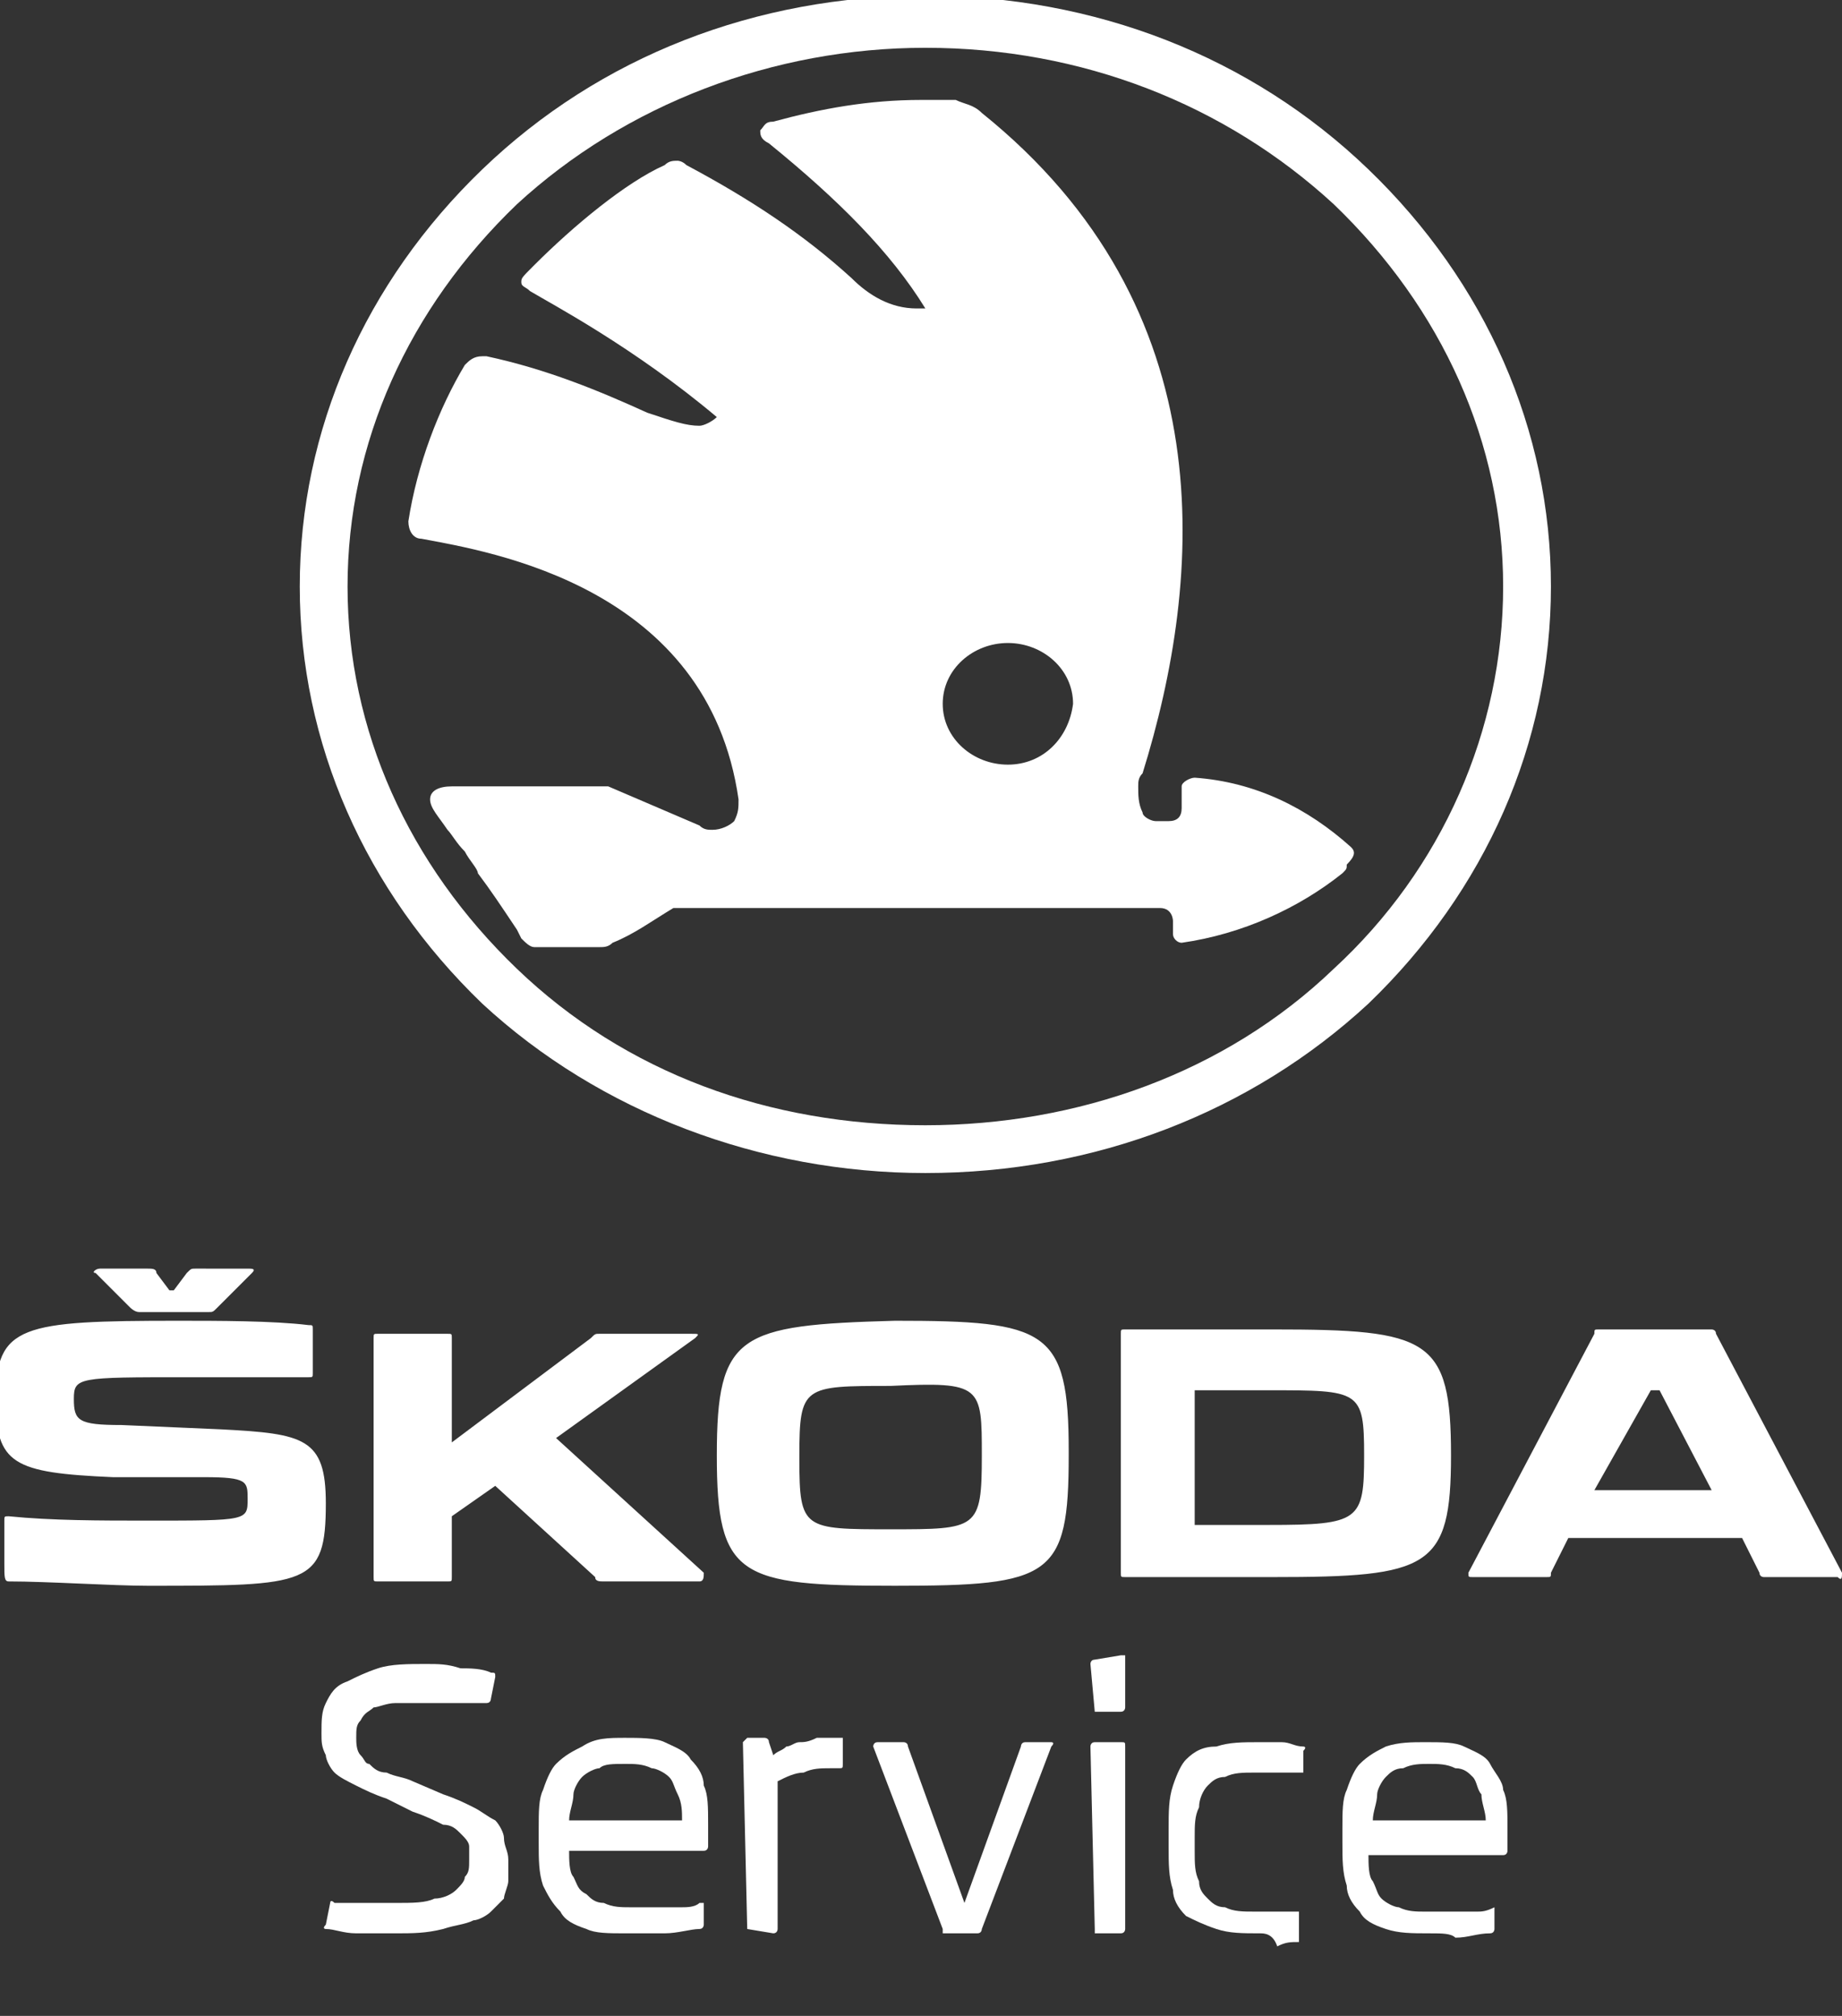
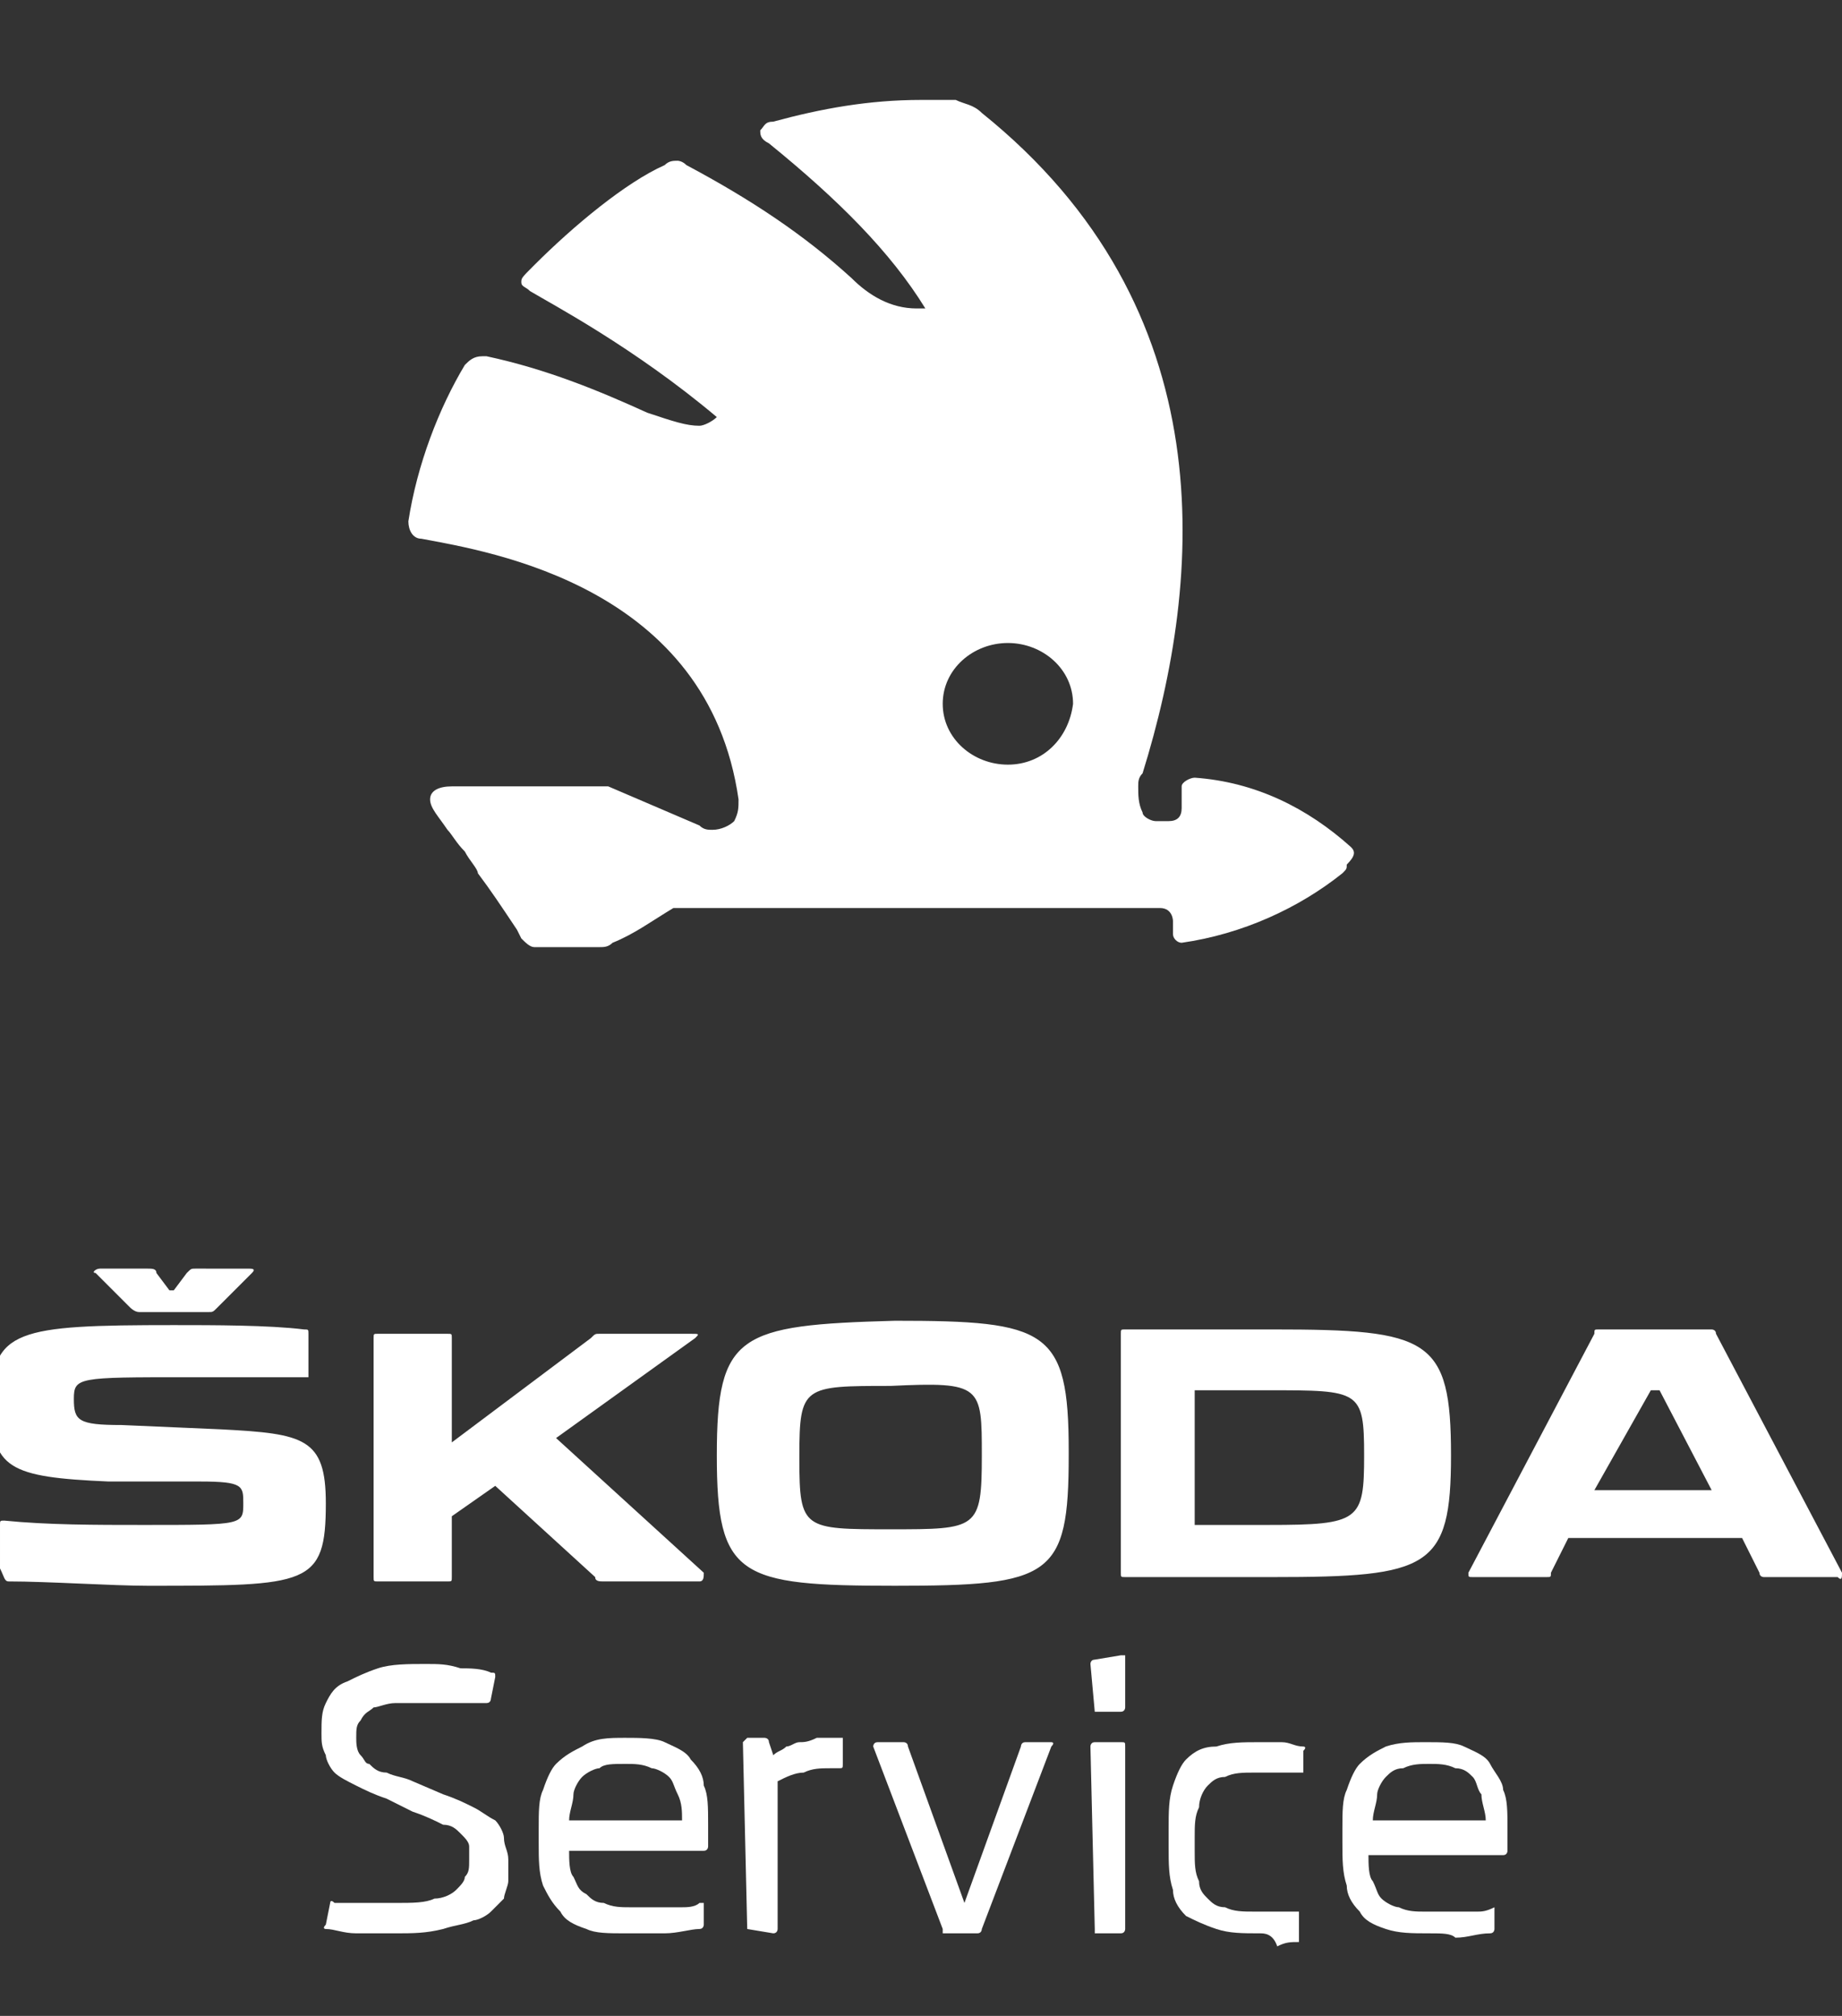
<svg xmlns="http://www.w3.org/2000/svg" xmlns:xlink="http://www.w3.org/1999/xlink" version="1.1" id="Ebene_1" x="0px" y="0px" width="42.4px" height="46.4px" viewBox="0 0 42.4 46.4" style="enable-background:new 0 0 42.4 46.4;" xml:space="preserve">
  <rect x="0" y="0" width="42.4" height="46.4" fill="#333333" stroke="none" />
  <style type="text/css">
	.st0{clip-path:url(#SVGID_00000092441199908923168700000005289687888776998534_);fill:#FFFFFF;}
	.st1{clip-path:url(#SVGID_00000030477770670783812290000017679940444077794446_);fill:#FFFFFF;}
	.st2{clip-path:url(#SVGID_00000147926986720252066640000013594307750261909383_);fill:#FFFFFF;}
	.st3{clip-path:url(#SVGID_00000043448020306269149820000013466134018742940042_);fill:#FFFFFF;}
	.st4{clip-path:url(#SVGID_00000098195485293584998970000000128264220137411511_);fill:#FFFFFF;}
	.st5{clip-path:url(#SVGID_00000129193039331702985490000005846990153132021918_);fill:#FFFFFF;}
	.st6{clip-path:url(#SVGID_00000159462485315833304060000000879744411472292021_);fill:#FFFFFF;}
	.st7{clip-path:url(#SVGID_00000132062032377634047940000011751615598888974727_);fill:#FFFFFF;}
	.st8{clip-path:url(#SVGID_00000039128871947943436990000000268546988437437834_);fill:#FFFFFF;}
	.st9{clip-path:url(#SVGID_00000065058681374779033660000007562762560040326039_);fill:#FFFFFF;}
</style>
  <g id="Ebene_8">
    <g>
      <g>
        <defs>
          <rect id="SVGID_1_" width="42.4" height="46.4" />
        </defs>
        <clipPath id="SVGID_00000179647468956214868800000014658440451499653032_">
          <use xlink:href="#SVGID_1_" style="overflow:visible;" />
        </clipPath>
-         <path style="clip-path:url(#SVGID_00000179647468956214868800000014658440451499653032_);fill:#FFFFFF;" d="M2.2,29.3L3,30.1     c0,0,0.1,0.1,0.2,0.1h1.6c0.1,0,0.1,0,0.2-0.1l0.8-0.8c0.1-0.1,0-0.1-0.1-0.1H4.5c-0.1,0-0.1,0-0.2,0.1L4,29.7H3.9l-0.3-0.4     c0-0.1-0.1-0.1-0.2-0.1H2.3C2.2,29.2,2.1,29.3,2.2,29.3 M16.5,33.5L16.5,33.5c0,2.8,0.5,3,4.1,3c3.6,0,4-0.2,4-3v-0.1     c0-2.8-0.5-3-4-3C17,30.5,16.5,30.7,16.5,33.5 M16.2,36.2l-3.4-3.1l3.2-2.3c0.1-0.1,0.1-0.1-0.1-0.1h-2.1c-0.1,0-0.1,0-0.2,0.1     l-3.2,2.4v-2.4c0-0.1,0-0.1-0.1-0.1H8.7c-0.1,0-0.1,0-0.1,0.1v5.5c0,0.1,0,0.1,0.1,0.1h1.6c0.1,0,0.1,0,0.1-0.1v-1.4l1-0.7     l2.3,2.1c0,0.1,0.1,0.1,0.2,0.1h2.2C16.2,36.4,16.2,36.3,16.2,36.2 M29.3,30.6h-3.4c-0.1,0-0.1,0-0.1,0.1v5.5     c0,0.1,0,0.1,0.1,0.1h3.4c3.6,0,4.1-0.2,4.1-2.8v0C33.4,30.8,32.9,30.6,29.3,30.6 M42.4,36.2l-2.9-5.5c0-0.1-0.1-0.1-0.1-0.1     h-2.6c-0.1,0-0.1,0-0.1,0.1l-2.9,5.5c0,0.1,0,0.1,0.1,0.1h1.7c0.1,0,0.1,0,0.1-0.1l0.4-0.8h4l0.4,0.8c0,0.1,0.1,0.1,0.1,0.1h1.7     C42.4,36.4,42.4,36.3,42.4,36.2 M22.6,33.5L22.6,33.5c0,1.7-0.1,1.7-2.1,1.7c-2,0-2.1,0-2.1-1.6v-0.1c0-1.6,0.1-1.6,2.1-1.6     C22.6,31.8,22.6,31.9,22.6,33.5 M31.4,33.5L31.4,33.5c0,1.5-0.1,1.6-2.2,1.6h-1.7V32h1.7C31.3,32,31.4,32,31.4,33.5 M39.4,34.3     h-2.7l1.3-2.3h0.2L39.4,34.3z M0.2,36.4c0.9,0,2.4,0.1,3.2,0.1c3.7,0,4.1,0,4.1-1.9c0-1.5-0.5-1.6-2.4-1.7l-2.3-0.1     c-1,0-1.1-0.1-1.1-0.6c0-0.5,0.1-0.5,2.6-0.5c0.5,0,2,0,2.8,0c0.1,0,0.1,0,0.1-0.1v-1c0-0.1,0-0.1-0.1-0.1     c-0.8-0.1-2.1-0.1-3-0.1c-3.6,0-4.2,0.1-4.2,1.8c0,1.5,0.4,1.7,2.7,1.8l2.1,0c1,0,1,0.1,1,0.5c0,0.5,0,0.5-2.3,0.5     c-1.1,0-2.2,0-3.2-0.1c-0.1,0-0.1,0-0.1,0.1v1C0.1,36.3,0.1,36.4,0.2,36.4" />
+         <path style="clip-path:url(#SVGID_00000179647468956214868800000014658440451499653032_);fill:#FFFFFF;" d="M2.2,29.3L3,30.1     c0,0,0.1,0.1,0.2,0.1h1.6c0.1,0,0.1,0,0.2-0.1l0.8-0.8c0.1-0.1,0-0.1-0.1-0.1H4.5c-0.1,0-0.1,0-0.2,0.1L4,29.7H3.9l-0.3-0.4     c0-0.1-0.1-0.1-0.2-0.1H2.3C2.2,29.2,2.1,29.3,2.2,29.3 M16.5,33.5L16.5,33.5c0,2.8,0.5,3,4.1,3c3.6,0,4-0.2,4-3v-0.1     c0-2.8-0.5-3-4-3C17,30.5,16.5,30.7,16.5,33.5 M16.2,36.2l-3.4-3.1l3.2-2.3c0.1-0.1,0.1-0.1-0.1-0.1h-2.1c-0.1,0-0.1,0-0.2,0.1     l-3.2,2.4v-2.4c0-0.1,0-0.1-0.1-0.1H8.7c-0.1,0-0.1,0-0.1,0.1v5.5c0,0.1,0,0.1,0.1,0.1h1.6c0.1,0,0.1,0,0.1-0.1v-1.4l1-0.7     l2.3,2.1c0,0.1,0.1,0.1,0.2,0.1h2.2C16.2,36.4,16.2,36.3,16.2,36.2 M29.3,30.6h-3.4c-0.1,0-0.1,0-0.1,0.1v5.5     c0,0.1,0,0.1,0.1,0.1h3.4c3.6,0,4.1-0.2,4.1-2.8v0C33.4,30.8,32.9,30.6,29.3,30.6 M42.4,36.2l-2.9-5.5c0-0.1-0.1-0.1-0.1-0.1     h-2.6c-0.1,0-0.1,0-0.1,0.1l-2.9,5.5c0,0.1,0,0.1,0.1,0.1h1.7c0.1,0,0.1,0,0.1-0.1l0.4-0.8h4l0.4,0.8c0,0.1,0.1,0.1,0.1,0.1h1.7     C42.4,36.4,42.4,36.3,42.4,36.2 M22.6,33.5L22.6,33.5c0,1.7-0.1,1.7-2.1,1.7c-2,0-2.1,0-2.1-1.6v-0.1c0-1.6,0.1-1.6,2.1-1.6     C22.6,31.8,22.6,31.9,22.6,33.5 M31.4,33.5L31.4,33.5c0,1.5-0.1,1.6-2.2,1.6h-1.7V32h1.7C31.3,32,31.4,32,31.4,33.5 M39.4,34.3     h-2.7l1.3-2.3h0.2L39.4,34.3z M0.2,36.4c0.9,0,2.4,0.1,3.2,0.1c3.7,0,4.1,0,4.1-1.9c0-1.5-0.5-1.6-2.4-1.7l-2.3-0.1     c-1,0-1.1-0.1-1.1-0.6c0-0.5,0.1-0.5,2.6-0.5c0.5,0,2,0,2.8,0v-1c0-0.1,0-0.1-0.1-0.1     c-0.8-0.1-2.1-0.1-3-0.1c-3.6,0-4.2,0.1-4.2,1.8c0,1.5,0.4,1.7,2.7,1.8l2.1,0c1,0,1,0.1,1,0.5c0,0.5,0,0.5-2.3,0.5     c-1.1,0-2.2,0-3.2-0.1c-0.1,0-0.1,0-0.1,0.1v1C0.1,36.3,0.1,36.4,0.2,36.4" />
      </g>
      <g>
        <defs>
          <rect id="SVGID_00000059311064665175311930000008269396196192834718_" width="42.4" height="46.4" />
        </defs>
        <clipPath id="SVGID_00000011742047863437104190000011622691449346760845_">
          <use xlink:href="#SVGID_00000059311064665175311930000008269396196192834718_" style="overflow:visible;" />
        </clipPath>
        <path style="clip-path:url(#SVGID_00000011742047863437104190000011622691449346760845_);fill:#FFFFFF;" d="M9.1,44.5     c-0.3,0-0.6,0-0.9,0c-0.3,0-0.5-0.1-0.7-0.1c0,0-0.1,0,0-0.1l0.1-0.5c0,0,0-0.1,0.1,0c0.1,0,0.3,0,0.4,0c0.1,0,0.2,0,0.4,0     c0.1,0,0.2,0,0.3,0c0.1,0,0.2,0,0.3,0c0.4,0,0.7,0,0.9-0.1c0.2,0,0.4-0.1,0.5-0.2c0.1-0.1,0.2-0.2,0.2-0.3     c0.1-0.1,0.1-0.2,0.1-0.4c0-0.1,0-0.2,0-0.3c0-0.1-0.1-0.2-0.2-0.3c-0.1-0.1-0.2-0.2-0.4-0.2c-0.2-0.1-0.4-0.2-0.7-0.3l-0.6-0.3     c-0.3-0.1-0.5-0.2-0.7-0.3C8,41,7.8,40.9,7.7,40.8c-0.1-0.1-0.2-0.3-0.2-0.4c-0.1-0.2-0.1-0.3-0.1-0.5c0-0.3,0-0.5,0.1-0.7     C7.6,39,7.7,38.8,8,38.7c0.2-0.1,0.4-0.2,0.7-0.3c0.3-0.1,0.7-0.1,1.1-0.1c0.3,0,0.5,0,0.8,0.1c0.2,0,0.5,0,0.7,0.1     c0.1,0,0.1,0,0.1,0.1l-0.1,0.5c0,0,0,0.1-0.1,0.1c-0.1,0-0.2,0-0.3,0c-0.1,0-0.2,0-0.3,0c-0.1,0-0.2,0-0.3,0H9.9     c-0.3,0-0.6,0-0.8,0c-0.2,0-0.4,0.1-0.5,0.1c-0.1,0.1-0.2,0.1-0.3,0.3c-0.1,0.1-0.1,0.2-0.1,0.4c0,0.1,0,0.3,0.1,0.4     c0.1,0.1,0.1,0.2,0.2,0.2c0.1,0.1,0.2,0.2,0.4,0.2c0.2,0.1,0.4,0.1,0.6,0.2l0.7,0.3c0.3,0.1,0.5,0.2,0.7,0.3     c0.2,0.1,0.3,0.2,0.5,0.3c0.1,0.1,0.2,0.3,0.2,0.4c0,0.2,0.1,0.3,0.1,0.5c0,0.2,0,0.3,0,0.5c0,0.1-0.1,0.3-0.1,0.4     c-0.1,0.1-0.2,0.2-0.3,0.3c-0.1,0.1-0.3,0.2-0.4,0.2c-0.2,0.1-0.4,0.1-0.7,0.2C9.8,44.5,9.5,44.5,9.1,44.5" />
      </g>
      <g>
        <defs>
          <rect id="SVGID_00000064347011330548576120000012420527496511875756_" width="42.4" height="46.4" />
        </defs>
        <clipPath id="SVGID_00000160885806976758471780000001948647834123351469_">
          <use xlink:href="#SVGID_00000064347011330548576120000012420527496511875756_" style="overflow:visible;" />
        </clipPath>
        <path style="clip-path:url(#SVGID_00000160885806976758471780000001948647834123351469_);fill:#FFFFFF;" d="M15.7,41.9     c0-0.2,0-0.4-0.1-0.6c-0.1-0.2-0.1-0.3-0.2-0.4c-0.1-0.1-0.3-0.2-0.4-0.2c-0.2-0.1-0.4-0.1-0.6-0.1c-0.3,0-0.5,0-0.6,0.1     c-0.1,0-0.3,0.1-0.4,0.2c-0.1,0.1-0.2,0.3-0.2,0.4c0,0.2-0.1,0.4-0.1,0.6L15.7,41.9z M14.4,44.5c-0.4,0-0.7,0-0.9-0.1     c-0.3-0.1-0.5-0.2-0.6-0.4c-0.2-0.2-0.3-0.4-0.4-0.6c-0.1-0.3-0.1-0.6-0.1-1v-0.3c0-0.4,0-0.7,0.1-0.9c0.1-0.3,0.2-0.5,0.3-0.6     c0.2-0.2,0.4-0.3,0.6-0.4C13.7,40,14,40,14.4,40c0.3,0,0.7,0,0.9,0.1c0.2,0.1,0.5,0.2,0.6,0.4c0.2,0.2,0.3,0.4,0.3,0.6     c0.1,0.2,0.1,0.5,0.1,0.9c0,0.1,0,0.2,0,0.3c0,0.1,0,0.2,0,0.2c0,0,0,0.1-0.1,0.1l-3.1,0c0,0.2,0,0.5,0.1,0.6     c0.1,0.2,0.1,0.3,0.3,0.4c0.1,0.1,0.2,0.2,0.4,0.2c0.2,0.1,0.4,0.1,0.6,0.1h0.4c0.1,0,0.2,0,0.4,0c0.1,0,0.2,0,0.4,0     c0.1,0,0.3,0,0.4-0.1c0,0,0,0,0.1,0c0,0,0,0,0,0l0,0.5c0,0,0,0.1-0.1,0.1c-0.2,0-0.5,0.1-0.8,0.1C15,44.5,14.7,44.5,14.4,44.5" />
      </g>
      <g>
        <defs>
          <rect id="SVGID_00000014617548055936008730000017614591371680342146_" width="42.4" height="46.4" />
        </defs>
        <clipPath id="SVGID_00000026148970858251003880000002721642306009103278_">
          <use xlink:href="#SVGID_00000014617548055936008730000017614591371680342146_" style="overflow:visible;" />
        </clipPath>
        <path style="clip-path:url(#SVGID_00000026148970858251003880000002721642306009103278_);fill:#FFFFFF;" d="M17.2,44.4     C17.2,44.4,17.2,44.4,17.2,44.4l-0.1-4.3c0,0,0.1-0.1,0.1-0.1h0.4c0,0,0.1,0,0.1,0.1l0.1,0.3c0.1-0.1,0.2-0.1,0.3-0.2     c0.1,0,0.2-0.1,0.3-0.1c0.1,0,0.2,0,0.4-0.1c0.1,0,0.2,0,0.3,0c0,0,0.1,0,0.1,0c0.1,0,0.1,0,0.1,0c0,0,0.1,0,0.1,0v0l0,0.6     c0,0.1,0,0.1-0.1,0.1c-0.1,0-0.1,0-0.1,0c0,0-0.1,0-0.1,0c-0.2,0-0.4,0-0.6,0.1c-0.2,0-0.4,0.1-0.6,0.2v3.4c0,0,0,0.1-0.1,0.1     L17.2,44.4L17.2,44.4z" />
      </g>
      <g>
        <defs>
          <rect id="SVGID_00000129916030920484409810000012869794090972845741_" width="42.4" height="46.4" />
        </defs>
        <clipPath id="SVGID_00000054979545314334852670000000983706330551067055_">
          <use xlink:href="#SVGID_00000129916030920484409810000012869794090972845741_" style="overflow:visible;" />
        </clipPath>
        <path style="clip-path:url(#SVGID_00000054979545314334852670000000983706330551067055_);fill:#FFFFFF;" d="M21.7,44.4     C21.7,44.4,21.7,44.4,21.7,44.4l-1.6-4.2c0,0,0-0.1,0.1-0.1h0.6c0,0,0.1,0,0.1,0.1l1.3,3.6h0l1.3-3.6c0,0,0-0.1,0.1-0.1h0.6     c0,0,0.1,0,0,0.1l-1.6,4.2c0,0,0,0.1-0.1,0.1H21.7z" />
      </g>
      <g>
        <defs>
          <rect id="SVGID_00000140716796369384070180000001429963532964859567_" width="42.4" height="46.4" />
        </defs>
        <clipPath id="SVGID_00000003095109649518934810000000071580818817003180_">
          <use xlink:href="#SVGID_00000140716796369384070180000001429963532964859567_" style="overflow:visible;" />
        </clipPath>
        <path style="clip-path:url(#SVGID_00000003095109649518934810000000071580818817003180_);fill:#FFFFFF;" d="M25.2,44.4     C25.1,44.4,25.1,44.4,25.2,44.4l-0.1-4.2c0,0,0-0.1,0.1-0.1h0.6c0.1,0,0.1,0,0.1,0.1v4.2c0,0,0,0.1-0.1,0.1H25.2z M25.2,39.4     C25.1,39.4,25.1,39.4,25.2,39.4l-0.1-1.1c0,0,0-0.1,0.1-0.1l0.6-0.1c0,0,0.1,0,0.1,0v1.2c0,0,0,0.1-0.1,0.1L25.2,39.4L25.2,39.4z     " />
      </g>
      <g>
        <defs>
          <rect id="SVGID_00000096763295406076796750000010246436340350508971_" width="42.4" height="46.4" />
        </defs>
        <clipPath id="SVGID_00000129194797094499318130000016154409767181757833_">
          <use xlink:href="#SVGID_00000096763295406076796750000010246436340350508971_" style="overflow:visible;" />
        </clipPath>
        <path style="clip-path:url(#SVGID_00000129194797094499318130000016154409767181757833_);fill:#FFFFFF;" d="M29,44.5     c-0.4,0-0.7,0-1-0.1c-0.3-0.1-0.5-0.2-0.7-0.3c-0.2-0.2-0.3-0.4-0.3-0.6c-0.1-0.3-0.1-0.6-0.1-1v-0.4c0-0.4,0-0.7,0.1-1     c0.1-0.3,0.2-0.5,0.3-0.6c0.2-0.2,0.4-0.3,0.7-0.3c0.3-0.1,0.6-0.1,1-0.1c0.2,0,0.4,0,0.5,0c0.2,0,0.3,0.1,0.5,0.1     c0,0,0.1,0,0,0.1l0,0.5c0,0,0,0,0,0c0,0-0.1,0-0.1,0c-0.2,0-0.3,0-0.5,0c-0.2,0-0.3,0-0.5,0c-0.3,0-0.5,0-0.7,0.1     c-0.2,0-0.3,0.1-0.4,0.2c-0.1,0.1-0.2,0.3-0.2,0.5c-0.1,0.2-0.1,0.4-0.1,0.7v0.3c0,0.3,0,0.5,0.1,0.7c0,0.2,0.1,0.3,0.2,0.4     c0.1,0.1,0.2,0.2,0.4,0.2c0.2,0.1,0.4,0.1,0.7,0.1c0.2,0,0.3,0,0.5,0c0.2,0,0.3,0,0.4,0c0,0,0,0,0.1,0c0,0,0,0,0,0.1l0,0.5     c0,0,0,0.1,0,0.1c-0.2,0-0.3,0-0.5,0.1C29.3,44.5,29.1,44.5,29,44.5" />
      </g>
      <g>
        <defs>
          <rect id="SVGID_00000114056449578104117990000005088714809175592885_" width="42.4" height="46.4" />
        </defs>
        <clipPath id="SVGID_00000010297097529485905820000013391619972846919337_">
          <use xlink:href="#SVGID_00000114056449578104117990000005088714809175592885_" style="overflow:visible;" />
        </clipPath>
        <path style="clip-path:url(#SVGID_00000010297097529485905820000013391619972846919337_);fill:#FFFFFF;" d="M34.2,41.9     c0-0.2-0.1-0.4-0.1-0.6C34,41.2,34,41,33.9,40.9c-0.1-0.1-0.2-0.2-0.4-0.2c-0.2-0.1-0.4-0.1-0.6-0.1c-0.2,0-0.4,0-0.6,0.1     c-0.2,0-0.3,0.1-0.4,0.2c-0.1,0.1-0.2,0.3-0.2,0.4c0,0.2-0.1,0.4-0.1,0.6L34.2,41.9z M32.9,44.5c-0.4,0-0.7,0-1-0.1     c-0.3-0.1-0.5-0.2-0.6-0.4c-0.2-0.2-0.3-0.4-0.3-0.6c-0.1-0.3-0.1-0.6-0.1-1v-0.3c0-0.4,0-0.7,0.1-0.9c0.1-0.3,0.2-0.5,0.3-0.6     c0.2-0.2,0.4-0.3,0.6-0.4c0.3-0.1,0.6-0.1,0.9-0.1c0.4,0,0.7,0,0.9,0.1c0.2,0.1,0.5,0.2,0.6,0.4c0.1,0.2,0.3,0.4,0.3,0.6     c0.1,0.2,0.1,0.5,0.1,0.9c0,0.1,0,0.2,0,0.3c0,0.1,0,0.2,0,0.2c0,0,0,0.1-0.1,0.1l-3.1,0c0,0.2,0,0.5,0.1,0.6     c0.1,0.2,0.1,0.3,0.2,0.4c0.1,0.1,0.3,0.2,0.4,0.2c0.2,0.1,0.4,0.1,0.6,0.1h0.4c0.1,0,0.2,0,0.4,0c0.1,0,0.2,0,0.4,0     c0.1,0,0.2,0,0.4-0.1c0,0,0,0,0,0c0,0,0,0,0,0l0,0.5c0,0,0,0.1-0.1,0.1c-0.3,0-0.5,0.1-0.8,0.1C33.4,44.5,33.2,44.5,32.9,44.5" />
      </g>
      <g>
        <defs>
-           <rect id="SVGID_00000143607432884785707850000013375127358093445037_" width="42.4" height="46.4" />
-         </defs>
+           </defs>
        <clipPath id="SVGID_00000150803836155814877230000015027556462264750738_">
          <use xlink:href="#SVGID_00000143607432884785707850000013375127358093445037_" style="overflow:visible;" />
        </clipPath>
        <path style="clip-path:url(#SVGID_00000150803836155814877230000015027556462264750738_);fill:#FFFFFF;" d="M30.7,22.3     c2.5-2.3,3.9-5.5,3.9-8.8c0-3.3-1.4-6.4-3.9-8.8c-2.5-2.3-5.8-3.6-9.4-3.6c-3.5,0-6.9,1.3-9.4,3.6C9.4,7.1,8,10.2,8,13.5     c0,3.3,1.4,6.4,3.9,8.8c2.5,2.4,5.8,3.6,9.4,3.6C24.8,25.9,28.2,24.7,30.7,22.3 M21.3,27c-3.8,0-7.5-1.4-10.2-3.9     c-2.7-2.6-4.2-6-4.2-9.6c0-3.6,1.5-7,4.2-9.6c2.7-2.6,6.3-4,10.2-4c3.9,0,7.5,1.4,10.2,4c2.7,2.6,4.2,6,4.2,9.6     c0,3.6-1.5,7-4.2,9.6C28.8,25.6,25.2,27,21.3,27" />
      </g>
      <g>
        <defs>
          <rect id="SVGID_00000014620697713172236990000016272095799385619634_" width="42.4" height="46.4" />
        </defs>
        <clipPath id="SVGID_00000099644277655712969260000009599310711136462749_">
          <use xlink:href="#SVGID_00000014620697713172236990000016272095799385619634_" style="overflow:visible;" />
        </clipPath>
        <path style="clip-path:url(#SVGID_00000099644277655712969260000009599310711136462749_);fill:#FFFFFF;" d="M23.2,17.6     c-0.8,0-1.5-0.6-1.5-1.4c0-0.8,0.7-1.4,1.5-1.4c0.8,0,1.5,0.6,1.5,1.4C24.6,17,24,17.6,23.2,17.6 M31.1,19.5     c-1-0.9-2.2-1.5-3.6-1.6h0c-0.1,0-0.3,0.1-0.3,0.2v0.5c0,0.2-0.1,0.3-0.3,0.3h-0.3c-0.1,0-0.3-0.1-0.3-0.2     c-0.1-0.2-0.1-0.4-0.1-0.6c0-0.1,0-0.2,0.1-0.3c1.4-4.5,1.9-10.7-3.7-15.2c-0.2-0.2-0.4-0.2-0.6-0.3c-0.3,0-0.5,0-0.8,0     c-1.2,0-2.3,0.2-3.4,0.5c-0.2,0-0.2,0.1-0.3,0.2c0,0.1,0,0.2,0.2,0.3c1.6,1.3,2.8,2.5,3.6,3.8c0,0,0,0,0,0c0,0-0.1,0-0.2,0     c-0.6,0-1.1-0.3-1.5-0.7c-1.1-1-2.3-1.8-3.8-2.6c-0.1-0.1-0.2-0.1-0.2-0.1c-0.1,0-0.2,0-0.3,0.1c-0.9,0.4-2.1,1.4-3,2.3     C12,6.4,12,6.4,12,6.5c0,0.1,0.1,0.1,0.2,0.2c0.5,0.3,2.4,1.3,4.3,2.9c0,0,0,0,0,0c0,0,0,0,0,0c-0.1,0.1-0.3,0.2-0.4,0.2     c-0.3,0-0.6-0.1-1.2-0.3c-1.1-0.5-2.3-1-3.7-1.3c-0.1,0-0.1,0-0.1,0c-0.2,0-0.3,0.1-0.4,0.2c-0.6,1-1.1,2.3-1.3,3.6     c0,0.2,0.1,0.4,0.3,0.4l0,0c1.6,0.3,6.6,1.1,7.3,6c0,0.2,0,0.3-0.1,0.5c-0.1,0.1-0.3,0.2-0.5,0.2c-0.1,0-0.2,0-0.3-0.1     c-0.7-0.3-2.1-0.9-2.1-0.9c-0.1,0-0.2,0-0.2,0h-3.4c-0.3,0-0.5,0.1-0.5,0.3c0,0.2,0.2,0.4,0.4,0.7c0.1,0.1,0.2,0.3,0.4,0.5     c0.1,0.2,0.3,0.4,0.3,0.5c0.3,0.4,0.5,0.7,0.9,1.3l0.1,0.2c0.1,0.1,0.2,0.2,0.3,0.2h1.5c0.1,0,0.2,0,0.3-0.1     c0.5-0.2,0.9-0.5,1.4-0.8c0.1,0,0.1,0,0.2,0h11c0.3,0,0.3,0.3,0.3,0.3v0.3c0,0.1,0.1,0.2,0.2,0.2c0,0,0,0,0,0     c1.4-0.2,2.7-0.8,3.7-1.6c0.1-0.1,0.1-0.1,0.1-0.2C31.2,19.7,31.2,19.6,31.1,19.5" />
      </g>
    </g>
  </g>
</svg>